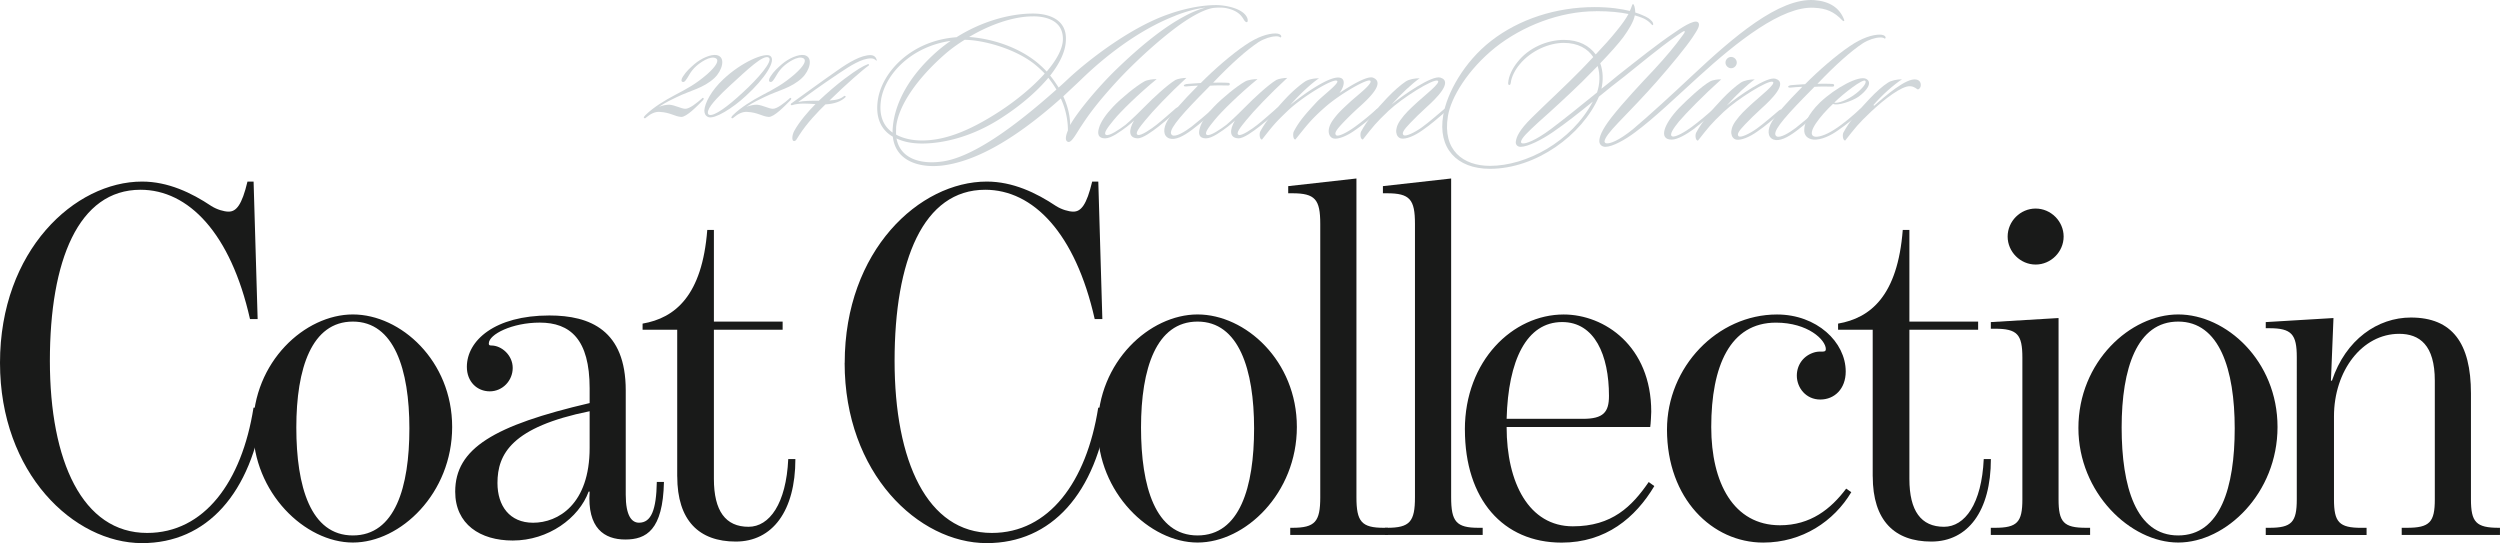
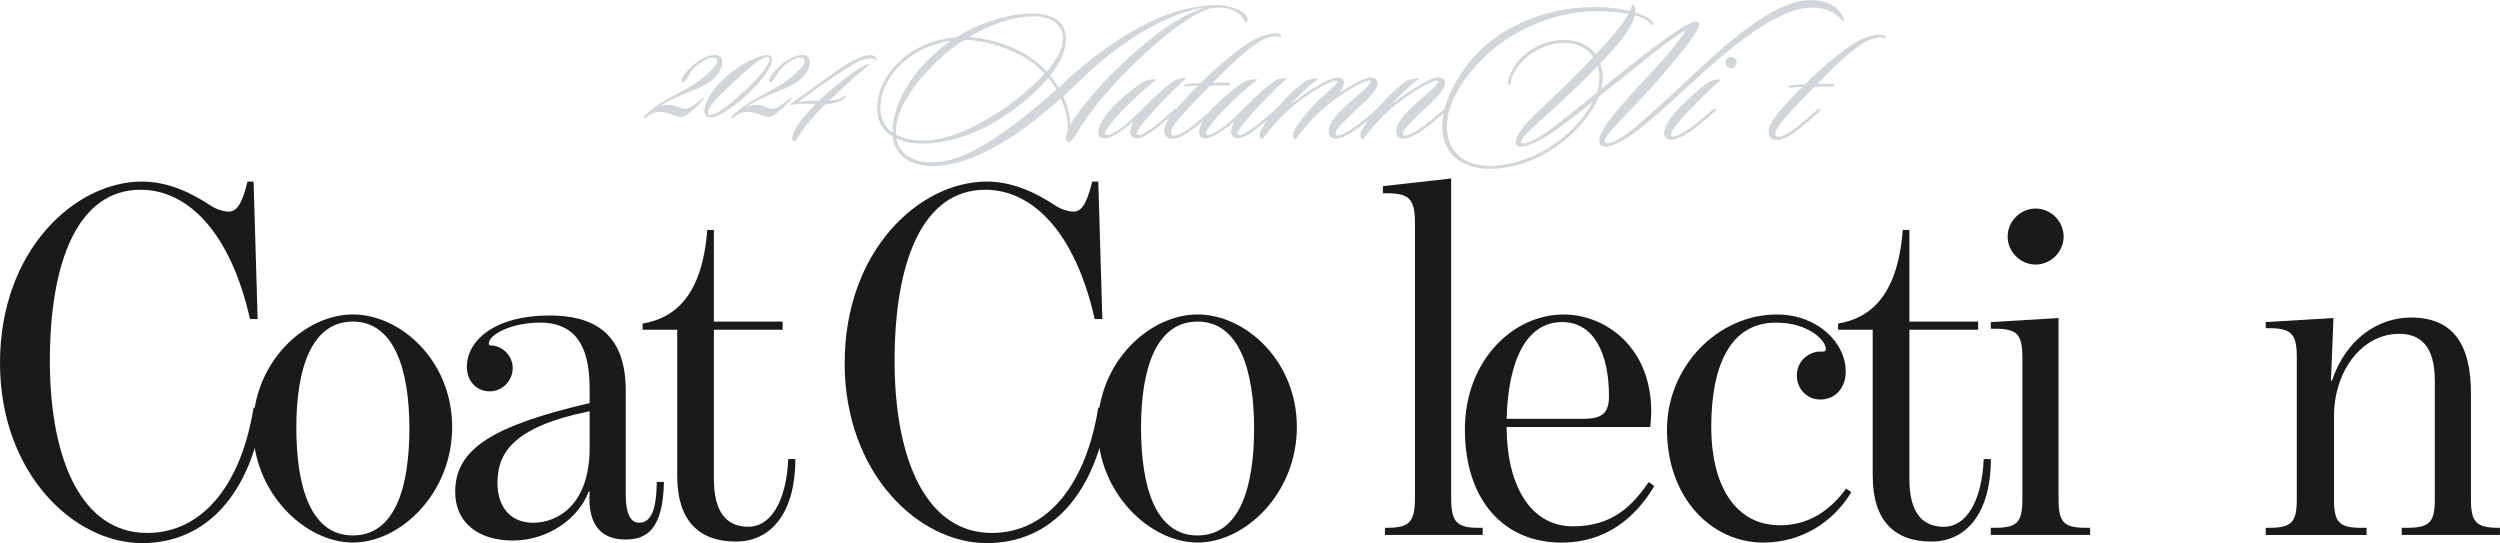
<svg xmlns="http://www.w3.org/2000/svg" id="_レイヤー_2" data-name="レイヤー 2" viewBox="0 0 641.2 139.29">
  <defs>
    <style>.cls-1{fill:#191a19}.cls-2{fill:#d0d6d9}</style>
  </defs>
  <g id="design">
    <path class="cls-2" d="M319.63 5.65c-.42-.1-.67-.78-.99-1.19-.83-1.19-2.07-1.87-3.73-2.28-1.35-.36-2.85-.21-3.58-.16-2.13.26-5.24 1.87-8.55 4.2-5.03 3.58-11.25 9.23-15.92 14.21-5.03 5.44-7.52 8.81-9.38 11.67-1.3 1.87-2.59 4.56-3.53 4.3-.73-.21-.78-1.19-.05-2.95 0-2.64-.57-5.5-1.82-8.19-12.91 11.51-22.76 16.28-30.49 17.21-6.07.67-11.92-1.3-12.6-7.41-3.06-1.76-4.61-5.03-3.78-9.8 1.24-6.95 8.61-14.88 20.12-15.71 6.07-3.84 13.32-6.07 19.6-6.07 4.41 0 8.66 1.71 8.45 6.74-.05 2.95-1.61 6.07-4.04 9.18.83.98 1.5 2.02 2.18 3.06.83-.73 1.66-1.5 2.49-2.28 5.65-5.24 16.38-13.38 25.87-16.59 2.13-.78 7.21-2.28 11.98-2.28 2.7 0 7.1.93 8.04 3.32.16.42.21 1.19-.26 1.04zM226 25.46c-.67 4.04.52 6.9 2.95 8.55-.05-.47 0-.98.05-1.55.57-6.12 4.2-13.17 11.77-19.65.99-.83 2.02-1.61 3.06-2.33-10.01 1.45-16.69 8.4-17.84 14.98zm38.83-9.39c-4.93-3.68-12.65-5.81-17.42-5.86-1.76 1.09-3.42 2.28-4.87 3.53-7.41 6.43-12.18 13.48-12.7 18.87 0 .73-.05 1.35 0 1.92 1.81.98 4.1 1.5 6.64 1.5 5.29 0 11.51-1.97 20.06-7.57 4.2-2.75 8.35-6.17 11.41-9.59a26.3 26.3 0 00-3.11-2.8zm4.04 3.89c-2.9 3.47-6.9 6.9-11.3 9.8-8.14 5.5-15.97 7.05-21.05 7.05-2.54 0-4.77-.42-6.58-1.3.93 5.08 5.96 6.64 11.35 5.96 7.78-.88 18.61-8.66 29.66-18.51-.62-1.04-1.3-2.02-2.07-3.01zM264.93 4.2c-5.18 0-11.25 2.23-16.38 5.29 4.67.31 11.61 1.97 17.11 6.27.99.78 1.92 1.66 2.8 2.59 2.44-2.85 4.04-5.7 4.15-8.09.16-4.72-3.84-6.07-7.67-6.07zm36.5-.16c-9.75 3.78-18.46 10.84-24.11 16.33-1.61 1.55-3.16 2.95-4.61 4.35 1.19 2.54 1.76 5.13 1.76 7.36 1.66-3.06 6.9-9.49 11.82-14.26 6.38-6.17 12.29-10.89 17.58-13.69 1.81-.98 3.58-1.71 5.29-2.18-2.54.31-4.93.98-7.73 2.07z" />
    <path class="cls-2" d="M293.82 30.75c-1.61 1.97-2.8 3.47-2.02 3.84.78.36 3.53-1.56 4.77-2.54 1.66-1.3 3.58-3.06 5.03-4.3.16-.1.42-.36.67-.1.16.16 0 .47-.16.57-1.56 1.5-3.89 3.37-4.98 4.25-1.61 1.24-4.04 3.06-5.39 3.01-2.28-.1-2.33-2.07-.88-4.56-.67.67-1.4 1.19-1.82 1.56-1.66 1.24-4.04 3.01-5.6 3.01-1.71 0-2.07-1.09-1.56-2.7.42-1.5 1.76-3.47 3.63-5.44 2.02-2.13 5.81-5.24 7.93-6.43.78-.47 2.49-.67 3.21-.62-4.61 3.78-9.18 8.24-10.99 10.47-1.61 1.97-2.75 3.47-1.97 3.84.83.36 3.47-1.45 4.98-2.59 1.3-1.09 4.1-3.78 4.93-4.67 2.07-2.13 5.81-5.6 7.88-6.84.57-.31 2.13-.57 2.8-.52-4.46 4.1-8.66 8.55-10.47 10.78z" />
    <path class="cls-2" d="M327.16 9.33c-1.14 0-2.96.57-4.41 1.5-3.11 2.07-6.95 5.5-11.61 10.37.67 0 2.85-.05 3.99.05.1 0 .42.21.26.47-.1.26-.36.21-.57.21-.93-.05-3.27-.05-4.46.05-.93.93-1.87 1.87-2.8 2.85-5.39 5.55-8.3 9.02-6.9 9.85.88.52 3.22-.88 4.93-2.18 1.19-.93 3.89-3.16 5.55-4.72.21-.16.52-.36.73-.16.21.31-.16.57-.36.83-1.3 1.19-3.84 3.37-5.76 4.82-2.28 1.71-4.35 2.75-5.86 2.23-1.66-.62-1.61-2.64-.42-4.62 1.14-1.87 3.68-4.77 7.78-8.92-.88 0-2.28.15-3.01.21-.16 0-.62.05-.62-.26.05-.21.47-.31.67-.36.62-.1 2.44-.16 3.68-.26 3.42-3.47 7.98-7.41 11.46-9.75 3.11-2.13 5.81-2.96 7.67-2.96 1.61 0 1.66.88 1.4.98-.31.21.05-.26-1.35-.26z" />
    <path class="cls-2" d="M319.69 30.75c-1.61 1.97-2.8 3.47-2.02 3.84.78.36 3.53-1.56 4.77-2.54 1.66-1.3 3.58-3.06 5.03-4.3.16-.1.42-.36.67-.1.16.16 0 .47-.16.57-1.56 1.5-3.89 3.37-4.98 4.25-1.61 1.24-4.04 3.06-5.39 3.01-2.28-.1-2.33-2.07-.88-4.56-.67.67-1.4 1.19-1.82 1.56-1.66 1.24-4.04 3.01-5.6 3.01-1.71 0-2.07-1.09-1.56-2.7.41-1.5 1.76-3.47 3.63-5.44 2.02-2.13 5.81-5.24 7.93-6.43.78-.47 2.49-.67 3.21-.62-4.61 3.78-9.18 8.24-10.99 10.47-1.61 1.97-2.75 3.47-1.97 3.84.83.36 3.47-1.45 4.98-2.59 1.3-1.09 4.1-3.78 4.93-4.67 2.07-2.13 5.81-5.6 7.88-6.84.57-.31 2.13-.57 2.8-.52-4.46 4.1-8.66 8.55-10.47 10.78z" />
    <path class="cls-2" d="M353.29 28.72c-1.61 1.5-3.84 3.37-5.75 4.67-2.07 1.5-4.3 2.38-5.5 2.13-1.3-.31-1.92-2.23-.21-4.67 1.3-1.82 2.33-2.75 4.46-4.72 1.76-1.61 6.01-4.82 5.13-5.44-.73-.57-7.67 3.37-11.56 6.79-3.84 3.37-4.87 4.93-7.62 8.3-.62 0-.67-1.5-.42-2.02 1.35-2.64 3.11-4.61 5.91-7.62 1.61-1.71 6.17-5.03 5.13-5.44-1.19-.52-8.97 4.25-12.6 7.73-3.32 3.16-3.84 3.89-6.58 7.36-.62 0-.73-1.4-.47-2.02 1.3-2.44 3.58-5.34 6.69-8.66 1.66-1.76 3.58-3.37 4.82-4.2.88-.57 2.28-.83 3.58-.83-1.87 1.24-4.98 4.1-7.36 6.84 3.78-3.06 10.11-7.47 12.65-7 1.61.26 1.19 2.33-.05 3.94 3.27-2.18 7.21-4.46 8.61-3.94 3.27 1.3-1.14 5.39-3.63 7.62-1.66 1.5-3.06 2.9-4.15 4.04-1.45 1.56-2.28 2.59-1.66 3.11.52.42 2.64-.62 4.67-2.07a64.22 64.22 0 005.44-4.41c.26-.26.57-.52.83-.26s-.1.57-.36.78z" />
    <path class="cls-2" d="M370.66 28.72c-1.61 1.4-3.89 3.37-5.81 4.67-2.07 1.5-4.3 2.38-5.5 2.13-1.3-.31-1.92-2.23-.21-4.67 1.3-1.82 2.33-2.75 4.46-4.72 1.76-1.61 6.17-5.03 5.13-5.44-1.19-.52-9.07 4.41-12.6 7.73-3.32 3.16-3.84 3.89-6.58 7.36-.62 0-.78-1.35-.47-2.02 1.4-2.64 3.94-5.81 6.69-8.66 1.66-1.76 3.53-3.37 4.77-4.2.88-.57 2.28-.83 3.58-.83-1.87 1.3-4.82 4.04-7.21 6.74 3.01-2.44 10.42-7.62 12.55-6.9 3.32 1.04-1.14 5.39-3.63 7.62-1.66 1.5-3.06 2.9-4.15 4.04-1.87 1.92-2.18 2.7-1.66 3.11.52.36 2.64-.57 4.67-2.02 1.81-1.3 4.2-3.42 5.65-4.62.21-.15.41-.36.62-.1.26.26-.05.57-.31.78z" />
    <path class="cls-2" d="M472.92 5.42c-.16 0-.26-.05-.36-.16-2.23-2.33-4.15-3.11-7.31-3.27-8.19-.47-19.75 8.71-29.55 17.63-6.01 5.44-11.3 10.58-16.33 14.31-2.54 1.92-5.81 3.73-7.62 3.73-.93 0-1.5-.62-1.56-1.35-.05-1.09.57-2.9 3.06-6.12 3.16-4.04 7.57-8.71 11.04-12.39 3.06-3.32 5.24-5.91 7.26-8.71.26-.36.67-.83.52-1.09-.1-.21-.98.47-2.13 1.24-4.77 3.32-9.44 7.31-13.32 10.37-2.28 1.76-4.46 3.47-6.53 5.18-4.3 9.9-16.18 18.51-27.95 18.51-8.55 0-13.43-5.34-11.98-13.74.93-5.65 5.34-13.69 12.29-19.08 7.15-5.55 16.59-8.66 26.55-8.66 3.94 0 6.9.47 9.02.99.21-.42.36-.83.52-1.3.1-.31.21-.47.31-.47.16.05.26.36.36.62.1.42.21.98.21 1.55 1.35.42 2.18.83 2.64 1.04 1.09.52 1.61 1.14 1.81 1.45.1.26.26.57.05.73-.16.1-.21-.1-.42-.26-.31-.36-.83-.83-1.56-1.24-.36-.21-1.19-.57-2.64-.99-.31 1.66-1.61 3.73-2.96 5.6-1.19 1.61-3.42 4.1-5.91 6.69.78 2.13.78 4.46.31 6.53 1.4-1.09 2.8-2.23 4.1-3.32 5.34-4.2 10.11-8.04 14.57-11.04 1.35-.93 5.08-3.53 6.07-2.7.78.67-.16 2.02-1.35 3.84-1.66 2.49-5.44 7.1-9.23 11.41-3.16 3.58-6.69 7.26-9.8 10.47-2.38 2.49-3.42 3.89-3.58 4.82.05.31.16.47.47.52.88.16 3.21-.67 6.84-3.63 4.3-3.63 10.06-8.92 15.14-13.69C444.62 9.46 456.28-.6 465.35.03c3.99.31 6.43 2.02 7.57 4.87.1.26.16.42 0 .52zm-63.56-2.54c-9.28 0-18.87 3.78-25.82 9.28-7.1 5.7-11.41 12.86-12.18 17.63-1.45 8.82 3.99 12.75 10.78 12.75 9.28 0 20.89-6.12 26.39-16.49-3.63 2.95-7.05 5.65-10.32 7.88-2.8 1.92-6.38 3.73-8.19 3.73-.88 0-1.35-.62-1.24-1.35.16-1.19.83-2.9 4.1-6.12 3.89-3.84 8.76-8.3 12.65-12.29.98-1.04 2.07-2.13 3.11-3.27-1.4-2.13-3.89-3.63-7.57-3.63s-8.35 1.92-11.3 5.5c-1.14 1.35-2.13 3.22-2.28 4.72-.05.26-.1.52-.31.57-.26.05-.41-.16-.36-.57.1-1.71 1.14-3.78 2.38-5.29 2.85-3.68 7.62-5.7 11.93-5.7 3.89 0 6.53 1.55 8.14 3.73 1.97-2.07 3.84-4.15 5.34-6.02 1.61-1.97 2.44-3.21 3.06-4.35-2.02-.42-4.67-.73-8.3-.73zm-3.58 18.09c-3.63 3.53-7.67 7.26-11.3 10.47-2.7 2.49-4.15 3.89-4.36 4.82-.05.31.05.47.36.52.78.16 3.37-.73 7.36-3.73 3.37-2.54 7.57-5.91 11.77-9.33.73-2.13.83-4.56.16-6.79-1.35 1.35-2.7 2.75-3.99 4.04z" />
    <path class="cls-2" d="M430.68 31.08c-1.61 1.97-2.59 3.53-1.81 3.89.83.36 3.53-1.3 4.98-2.38 1.76-1.3 4.36-3.47 5.44-4.46.21-.15.47-.41.73-.15.21.21 0 .41-.21.57-1.35 1.35-4.41 3.78-5.5 4.62-1.71 1.24-4.04 2.64-5.55 2.64-3.47 0-2.02-3.99 1.87-8.09 2.02-2.07 5.91-5.7 7.98-6.84.78-.42 2.18-.57 2.85-.52-4.46 3.99-8.97 8.61-10.78 10.73zM444 17.5c-.78 0-1.45-.67-1.45-1.45s.67-1.45 1.45-1.45 1.45.67 1.45 1.45-.67 1.45-1.45 1.45z" />
-     <path class="cls-2" d="M456.6 29.01c-1.61 1.4-3.89 3.37-5.81 4.67-2.07 1.5-4.3 2.38-5.5 2.13-1.3-.31-1.92-2.23-.21-4.67 1.3-1.82 2.33-2.75 4.46-4.72 1.76-1.61 6.17-5.03 5.13-5.44-1.19-.52-9.07 4.41-12.6 7.73-3.32 3.16-3.84 3.89-6.58 7.36-.62 0-.78-1.35-.47-2.02 1.4-2.64 3.94-5.81 6.69-8.66 1.66-1.76 3.53-3.37 4.77-4.2.88-.57 2.28-.83 3.58-.83-1.87 1.3-4.82 4.04-7.21 6.74 3.01-2.44 10.42-7.62 12.55-6.9 3.32 1.04-1.14 5.39-3.63 7.62-1.66 1.5-3.06 2.9-4.15 4.04-1.87 1.92-2.18 2.7-1.66 3.11.52.36 2.64-.57 4.67-2.02 1.81-1.3 4.2-3.42 5.65-4.62.21-.15.41-.36.62-.1.26.26-.05.57-.31.78z" />
    <path class="cls-2" d="M482.16 9.62c-1.14 0-2.96.57-4.41 1.5-3.11 2.07-6.95 5.5-11.61 10.37.67 0 2.85-.05 3.99.05.1 0 .41.21.26.47-.1.26-.36.21-.57.21-.93-.05-3.27-.05-4.46.05-.93.93-1.87 1.87-2.8 2.85-5.39 5.55-8.3 9.02-6.9 9.85.88.52 3.22-.88 4.93-2.18 1.19-.93 3.89-3.16 5.55-4.72.21-.15.52-.36.73-.15.21.31-.16.57-.36.83-1.3 1.19-3.84 3.37-5.76 4.82-2.28 1.71-4.35 2.75-5.86 2.23-1.66-.62-1.61-2.64-.42-4.62 1.14-1.87 3.68-4.77 7.78-8.92-.88 0-2.28.15-3.01.21-.16 0-.62.05-.62-.26.05-.21.47-.31.67-.36.62-.1 2.44-.16 3.68-.26 3.42-3.47 7.98-7.41 11.46-9.75 3.11-2.13 5.81-2.96 7.67-2.96 1.61 0 1.66.88 1.4.98-.31.21.05-.26-1.35-.26z" />
-     <path class="cls-2" d="M476.67 24.81c-1.66 1.14-5.5 2.44-6.53 1.82-3.21 3.01-6.84 7.52-4.93 8.35.93.36 3.01-.31 5.13-1.66 2.49-1.55 5.13-3.89 6.58-5.24.21-.21.57-.42.73-.21.21.26-.05.52-.26.73-1.76 1.61-3.68 3.27-5.96 4.82-1.81 1.3-4.3 2.54-6.33 2.38-1.35-.16-2.54-.93-2.33-2.8.05-.98.73-3.53 4.04-6.74 3.94-3.73 10.06-7.05 11.87-6.01 1.71.98-.05 3.16-2.02 4.56zm-6.22 1.5c.78.31 3.37-.57 5.65-2.38 1.71-1.35 2.8-2.8 2.28-3.22-.62-.52-5.39 3.11-7.93 5.6z" />
-     <path class="cls-2" d="M491.86 22.94c-.16-.05-.36-.26-.62-.41-.47-.26-.67-.36-1.35-.42-2.13-.1-6.53 3.27-10.06 6.58-3.32 3.16-3.84 3.89-6.58 7.36-.62 0-.73-1.5-.47-2.02 1.4-2.64 3.94-5.81 6.69-8.66 1.66-1.76 3.47-3.37 4.72-4.15.83-.57 2.33-.88 3.63-.88-2.13 1.4-5.08 3.99-7.31 6.58l.16.21c2.85-2.49 8.24-7.21 10.78-6.74.88.15 1.24.78 1.19 1.55-.05.67-.57 1.04-.78.98z" />
    <path class="cls-1" d="M0 93.06C0 64.2 19.2 46.57 36.44 46.57c6.66 0 12.67 2.87 17.76 6.27 1.44.91 3.26 1.44 4.44 1.44 1.96 0 3.4-1.7 4.83-7.7h1.57l1.04 35.26h-1.96c-4.96-22.07-15.8-33.17-28.08-33.17-15.93 0-23.25 18.15-23.25 43.88s8.36 44.14 24.94 44.14c14.63 0 24.29-13.06 27.29-32.13h2.61C64.5 126.63 53 139.3 36.42 139.3 18.94 139.29 0 121.4 0 93.06z" />
    <path class="cls-1" d="M64.9 109.77c0-16.98 13.32-29.12 25.6-29.12s25.47 11.88 25.47 28.86-13.19 29.64-25.47 29.64-25.6-12.8-25.6-29.38zm40.1.13c0-15.15-3.92-27.42-14.5-27.42S76 94.49 76 109.64s3.66 27.69 14.5 27.69S105 124.92 105 109.9zm11.75 16.2c0-11.1 9.92-16.98 34.48-22.72v-3.79c0-12.54-4.96-16.85-12.8-16.85-7.05 0-13.06 3-13.06 5.35 0 .39.13.52.65.52 2.61 0 5.48 2.48 5.48 5.75s-2.61 6.01-5.88 6.01-5.88-2.48-5.88-6.27c0-6.79 7.18-13.19 21.16-13.19 10.45 0 19.59 3.79 19.59 19.2v26.77c0 5.48 1.57 7.18 3.4 7.18 3.13 0 4.44-3.26 4.57-10.45h1.83c-.26 12.41-4.57 14.76-9.92 14.76s-9.79-2.87-9.14-12.28h-.26c-2.48 6.79-10.32 12.54-19.46 12.54-8.36 0-14.76-4.18-14.76-12.54zm34.48-11.23v-9.4c-19.98 4.05-23.64 10.97-23.64 18.41 0 5.88 3.13 10.19 9.14 10.19 6.4 0 14.5-4.7 14.5-19.2zm22.46 7.31V84.57h-8.88V83c8.36-1.44 15.28-7.18 16.59-24.03h1.7v23.51h17.63v2.09H183.1v38.26c0 8.23 3 12.28 8.88 12.28 5.35 0 9.66-5.88 10.19-17.37H204c0 13.32-5.88 21.16-15.28 21.16s-15.02-5.35-15.02-16.72zm42.96-29.12c0-28.86 19.2-46.49 36.44-46.49 6.66 0 12.67 2.87 17.76 6.27 1.44.91 3.26 1.44 4.44 1.44 1.96 0 3.4-1.7 4.83-7.7h1.57l1.04 35.26h-1.96c-4.96-22.07-15.8-33.17-28.08-33.17-15.93 0-23.25 18.15-23.25 43.88s8.36 44.14 24.94 44.14c14.63 0 24.29-13.06 27.29-32.13h2.61c-3.13 22.07-14.63 34.74-31.21 34.74-17.5 0-36.44-17.89-36.44-46.23z" />
    <path class="cls-1" d="M281.55 109.77c0-16.98 13.32-29.12 25.6-29.12s25.47 11.88 25.47 28.86-13.19 29.64-25.47 29.64-25.6-12.8-25.6-29.38zm40.1.13c0-15.15-3.92-27.42-14.5-27.42s-14.5 12.01-14.5 27.16 3.66 27.69 14.5 27.69 14.5-12.41 14.5-27.43z" />
-     <path class="cls-1" d="M330.92 135.37h.52c5.88 0 7.18-1.57 7.18-7.84V57.41c0-6.27-1.31-7.84-7.18-7.84h-1.04v-1.83l17.5-1.96v81.75c0 6.27 1.31 7.84 7.05 7.84h1.04v1.83h-25.07v-1.83z" />
    <path class="cls-1" d="M355.21 135.37h.52c5.88 0 7.18-1.57 7.18-7.84V57.41c0-6.27-1.31-7.84-7.18-7.84h-1.04v-1.83l17.5-1.96v81.75c0 6.27 1.31 7.84 7.05 7.84h1.04v1.83h-25.07v-1.83z" />
    <path class="cls-1" d="M375.71 110.17c0-17.63 12.28-29.51 25.34-29.51 10.45 0 22.46 8.1 22.46 24.94 0 .39-.13 3.27-.26 3.92h-36.83c0 14.36 5.75 25.47 16.98 25.47 10.06 0 15.15-5.09 19.46-11.36l1.44 1.04c-4.83 8.1-12.41 14.5-23.77 14.5-15.02 0-24.81-11.1-24.81-28.99zm30.3-2.75c5.22 0 6.66-1.7 6.66-5.88 0-10.45-3.66-18.94-12.01-18.94-9.14 0-13.84 9.79-14.24 24.81h19.59zm21.54 2.75c0-16.06 12.93-29.51 28.21-29.51 10.19 0 17.63 7.05 17.63 14.63 0 4.44-2.87 7.18-6.53 7.18s-6.01-3-6.01-6.14c0-2.74 1.7-5.22 4.7-6.01 1.57-.39 2.74.26 2.74-.78 0-2.35-4.57-6.79-12.8-6.79-11.75 0-16.59 11.1-16.59 26.77 0 14.36 5.75 25.2 17.63 25.2 7.84 0 13.06-4.18 16.98-9.4l1.31.91c-4.44 7.44-12.54 12.93-22.59 12.93-13.06 0-24.68-11.23-24.68-28.99z" />
    <path class="cls-1" d="M480.31 122.18V84.57h-8.88V83c8.36-1.44 15.28-7.18 16.59-24.03h1.7v23.51h17.63v2.09h-17.63v38.26c0 8.23 3 12.28 8.88 12.28 5.35 0 9.66-5.88 10.19-17.37h1.83c0 13.32-5.88 21.16-15.28 21.16s-15.02-5.35-15.02-16.72z" />
    <path class="cls-1" d="M510.61 135.37h1.04c5.75 0 7.05-1.44 7.05-7.31V91.75c0-6.01-1.31-7.44-7.05-7.44h-1.04v-1.7l17.37-1.04v46.49c0 5.88 1.31 7.31 7.05 7.31h1.04v1.83H510.6v-1.83zm4.31-74.7c0-3.92 3.26-7.18 7.18-7.18s7.18 3.27 7.18 7.18-3.26 7.18-7.18 7.18-7.18-3.27-7.18-7.18z" />
-     <path class="cls-1" d="M533.07 109.77c0-16.98 13.32-29.12 25.6-29.12s25.47 11.88 25.47 28.86-13.19 29.64-25.47 29.64-25.6-12.8-25.6-29.38zm40.09.13c0-15.15-3.92-27.42-14.5-27.42s-14.5 12.01-14.5 27.16 3.66 27.69 14.5 27.69 14.5-12.41 14.5-27.43z" />
    <path class="cls-1" d="M581.12 135.37h.91c5.75 0 7.05-1.44 7.05-7.31V91.62c0-5.88-1.31-7.44-7.05-7.44h-.91v-1.57l17.37-1.04-.65 16.06h.26c3.53-10.58 11.75-16.19 20.24-16.19 10.58 0 15.41 6.53 15.41 19.46v27.16c0 5.88 1.31 7.31 7.18 7.31h.26v1.83h-25.2v-1.83h1.31c5.88 0 7.18-1.44 7.18-7.31V97.63c0-9.14-3.92-12.01-9.14-12.01-9.53 0-16.72 9.53-16.72 21.16v21.29c0 5.88 1.31 7.31 7.05 7.31h1.31v1.83h-25.86v-1.83z" />
    <path class="cls-2" d="M183.27 19.98c-2.88 2.67-6.01 3.13-9.68 4.92-1.13.54-2.88 1.34-4.59 2.5.83-.33 2-.59 2.75-.54 1.38.12 2.96 1 3.96 1.04 1.13.08 3.21-1.67 4.21-2.54.13-.13.29-.38.5-.21.17.12 0 .37-.08.5-1.59 1.63-4.26 4.38-5.63 4.34-1.71-.12-2.8-1.17-5.55-1.29-1.13-.08-2.29.46-3.46 1.46-.12.08-.21.29-.5.12-.25-.12.17-.59.38-.79 2.04-2 4.88-3.71 7.55-5.13 3.17-1.67 5.26-2.75 8.26-5.34 2.34-2.08 3.17-3.59 2.17-4.09-1.38-.71-4.01 1.13-5.01 2.04-.63.54-1.38 1.5-1.67 2.04-.96 1.63-1.29 2.13-1.79 2-.46-.08-.38-.75.12-1.46.83-1.29 1.79-2.13 2.88-3.09 1.79-1.54 4.26-2.59 5.72-2.33 2.5.5 1.38 4.05-.54 5.84zm8.06 4.59c-3.38 3.17-8.05 6.05-9.64 5.47-.83-.33-1.04-1.04-1.04-1.71.12-1.92 1.79-5.13 4.88-8.01 4.72-4.46 10.6-6.88 11.98-6.01 1.75 1.13-1.38 5.88-6.18 10.26zm-4.01-2.71c-2.46 2.25-5.22 5.01-5.67 6.47-.17.46-.17 1 .29 1.13 1.29.37 4.8-2.21 8.55-5.72 3.96-3.59 7.89-8.18 6.68-8.97-1.38-.88-5.47 3.09-9.85 7.09zm18.4-1.88c-2.88 2.67-6.01 3.13-9.68 4.92-1.13.54-2.88 1.34-4.59 2.5.83-.33 2-.59 2.75-.54 1.38.12 2.96 1 3.96 1.04 1.13.08 3.21-1.67 4.21-2.54.13-.13.29-.38.5-.21.17.12 0 .37-.08.5-1.59 1.63-4.26 4.38-5.63 4.34-1.71-.12-2.8-1.17-5.55-1.29-1.13-.08-2.29.46-3.46 1.46-.12.08-.21.29-.5.12-.25-.12.17-.59.38-.79 2.04-2 4.88-3.71 7.55-5.13 3.17-1.67 5.26-2.75 8.26-5.34 2.34-2.08 3.17-3.59 2.17-4.09-1.38-.71-4.01 1.13-5.01 2.04-.63.54-1.38 1.5-1.67 2.04-.96 1.63-1.29 2.13-1.79 2-.46-.08-.38-.75.12-1.46.83-1.29 1.79-2.13 2.88-3.09 1.79-1.54 4.26-2.59 5.72-2.33 2.5.5 1.38 4.05-.54 5.84zm19.07-4.38c-.38-.42-.83-.63-1.38-.63-2.42 0-5.34 1.92-8.18 3.8-5.17 3.46-7.93 5.51-10.51 7.39 1.38-.33 3.34-.33 5.3-.33 2.17-2.04 4.59-4.13 6.55-5.59 3.34-2.5 4.72-3.26 5.97-3.76 0 0 .25-.12.33.08.08.17-.12.29-.12.29-1.34.92-5.8 4.8-10.01 8.93 1.96-.13 2.88-.42 3.84-1.21 0 0 .46.08.29.33-1.13 1.13-2.88 1.75-5.17 1.88-1.96 1.92-4.72 4.76-6.72 7.89-.63.92-.83 1.63-1.42 1.5-.5-.08-.46-1.5.17-2.63 1.25-2.29 3.59-5.01 5.42-6.84-2.04-.12-4.13-.33-6.05.29-.21.04-.42-.17-.21-.42 3.63-2.59 7.97-5.8 11.89-8.51 2.88-2.04 6.09-3.96 8.55-3.92.88.04 1.34.54 1.54 1.25l-.08.21z" />
  </g>
</svg>